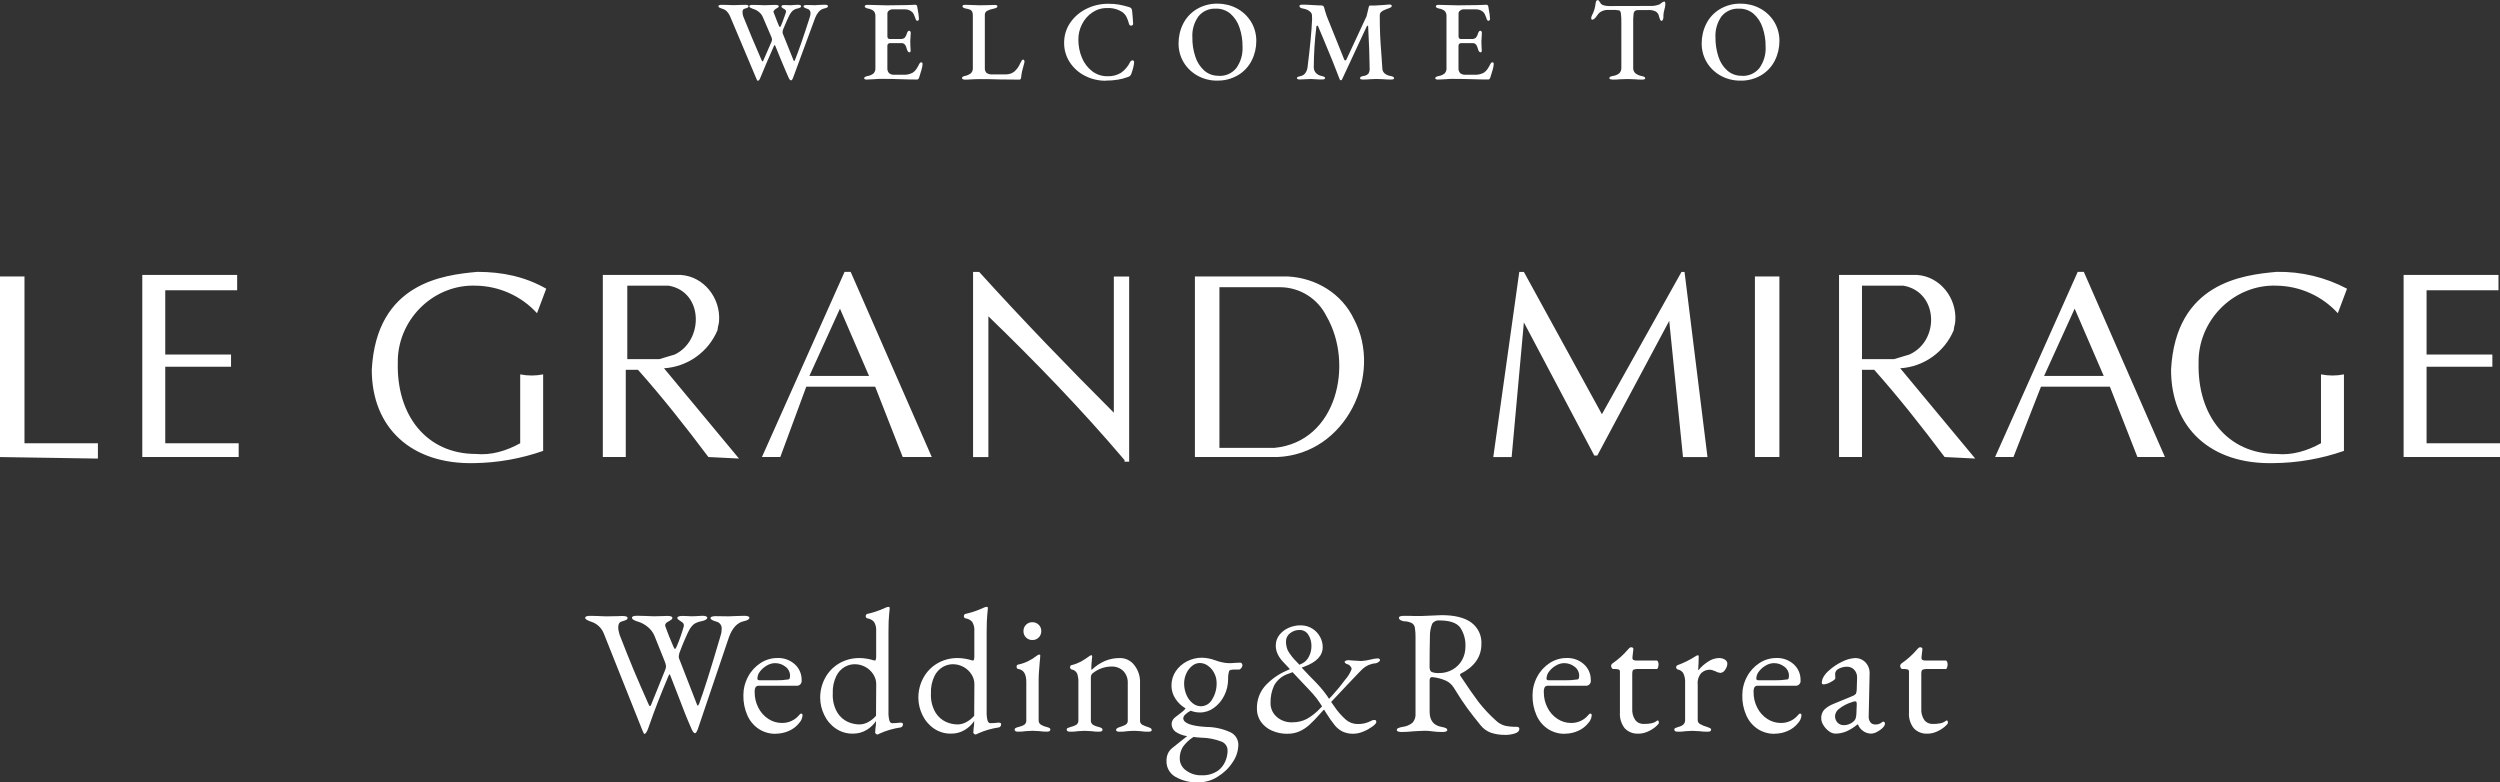
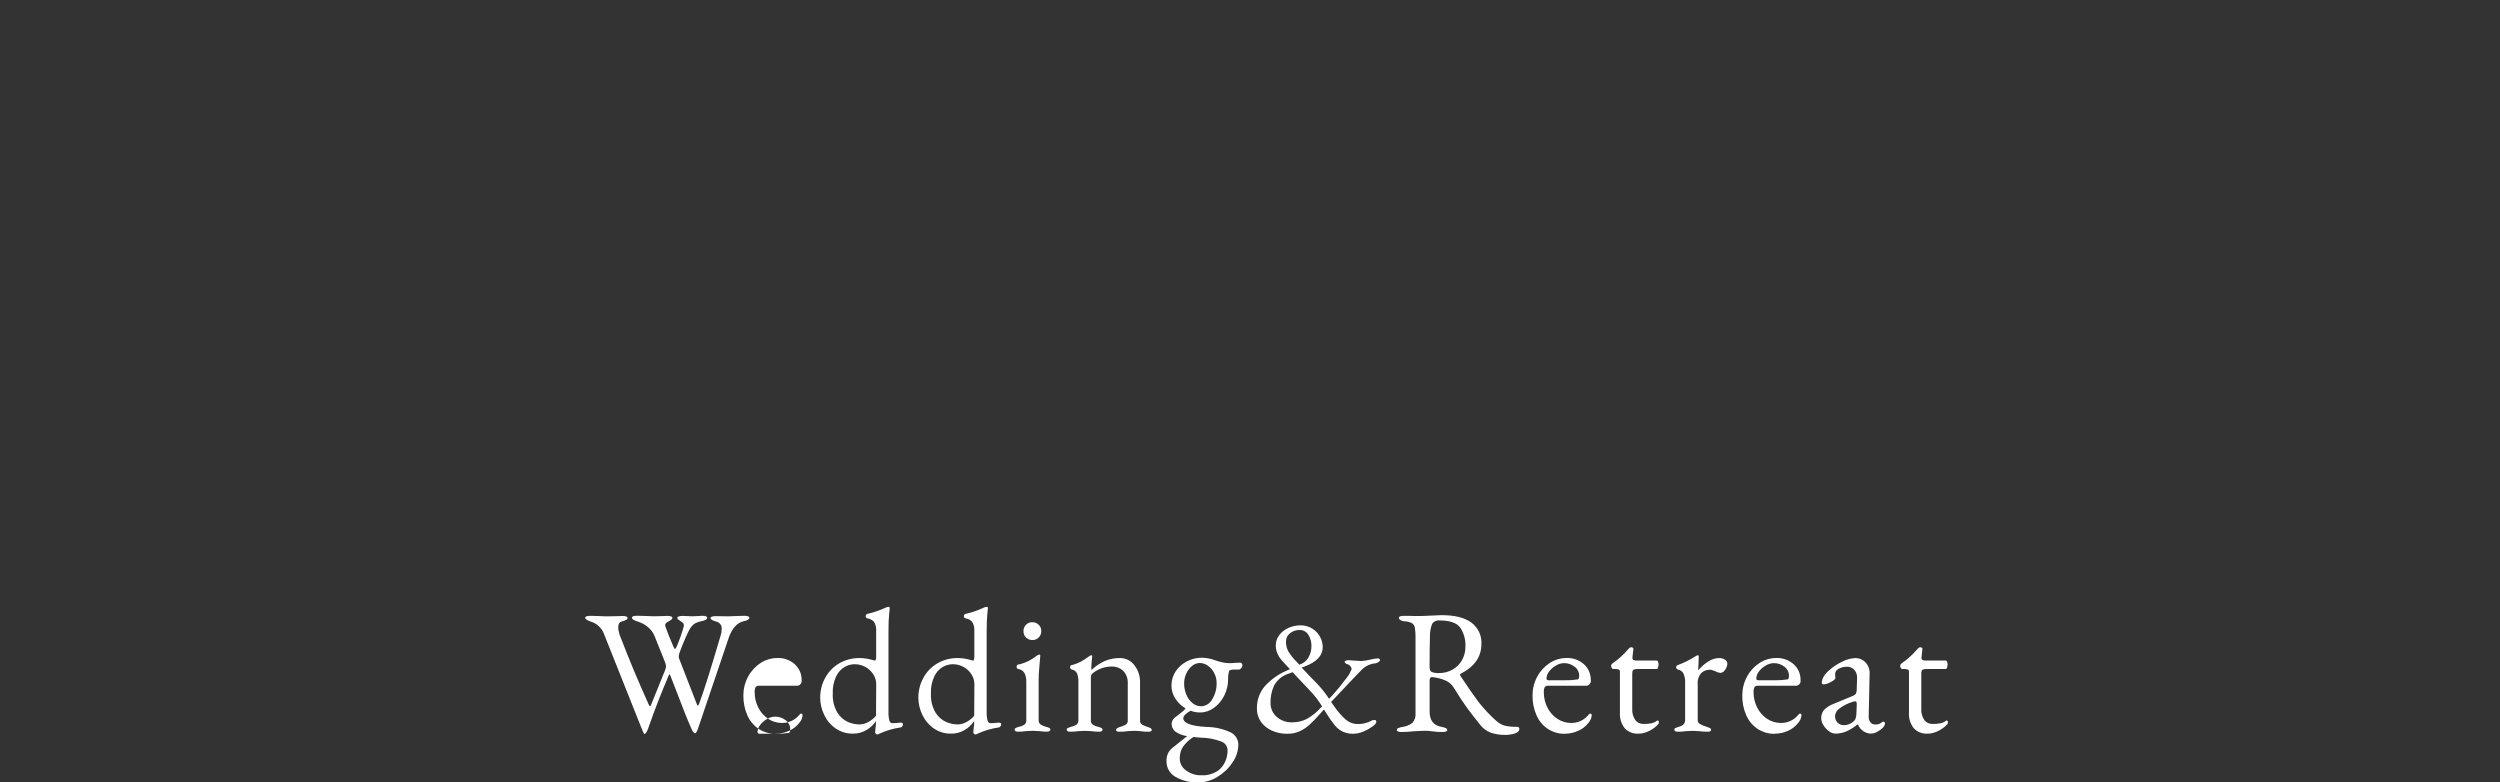
<svg xmlns="http://www.w3.org/2000/svg" id="_レイヤー_2" viewBox="0 0 951.91 297.92">
  <rect x="0" y="0" width="951.91" height="297.92" fill="#333333" stroke="none" />
  <defs>
    <style>.cls-1{fill-rule:evenodd;}.cls-1,.cls-2{fill:#fff;}</style>
  </defs>
  <g id="_レイヤー_2-2">
-     <path id="_パス_30" class="cls-2" d="M245.34,279.47c-.13,0-.45-.62-.94-1.88l-14.52-36.44c-.86-2.13-2.64-3.77-4.84-4.44-.59-.18-1.14-.44-1.68-.74-.35-.22-.54-.47-.54-.74,0-.49.66-.74,1.95-.74l2.82.07c1.34.08,2.4.13,3.16.13l4.03-.07c.59-.05,1.33-.07,2.22-.07,1.29,0,1.95.25,1.95.74,0,.32-.2.62-.5.74-.55.25-1.13.45-1.71.61-.89.22-1.34.96-1.34,2.22,0,.59.08,1.18.24,1.75.15.59.25.96.3,1.14,2.02,5.19,3.78,9.63,5.31,13.28s3.43,8.03,5.71,13.14c.18.45.35.67.54.67s.34-.2.47-.61l5.24-12.98c.22-.49.35-1.01.4-1.55-.08-.67-.27-1.33-.54-1.95l-3.83-9.55c-.55-1.38-1.46-2.57-2.62-3.5-1.09-.92-2.39-1.61-3.77-2.02-.59-.15-1.16-.39-1.68-.71-.3-.15-.5-.44-.54-.77,0-.49.66-.74,1.95-.74l2.89.07c1.43.08,2.57.13,3.43.13l3.09-.07c.54-.05,1.23-.07,2.08-.07,1.29,0,1.95.25,1.95.74,0,.24-.12.45-.3.61-.29.24-.59.44-.91.61-1.03.45-1.55.99-1.55,1.61.02.18.07.37.13.54.32.89.77,2.12,1.38,3.66s1.16,2.86,1.65,3.93c.05.08.12.25.24.5s.24.37.37.37.34-.29.61-.87c1.06-2.47,1.95-5.01,2.69-7.6.05-.15.07-.32.07-.47,0-.37-.12-.72-.37-.97-.32-.3-.67-.55-1.04-.77-.13-.1-.27-.18-.4-.27-.18-.1-.35-.24-.5-.4-.12-.13-.17-.3-.17-.47,0-.49.66-.74,1.95-.74l2.15.07c.45.05.89.08,1.34.07l1.95-.07c.67-.08,1.34-.12,2.02-.13,1.29,0,1.95.25,1.95.74,0,.59-.74,1.03-2.22,1.34-1.01.17-1.97.54-2.82,1.08-.71.61-1.29,1.33-1.75,2.15-.35.62-.91,1.8-1.65,3.5s-1.38,3.29-1.92,4.77c-.2.45-.34.92-.4,1.41-.1.37-.1.77,0,1.14l6.93,17.82c.08.18.15.27.2.27.13,0,.32-.22.54-.67,1.7-4.52,4.44-13.19,8.2-26.02.27-.77.4-1.6.4-2.42.17-1.34-.71-2.59-2.02-2.89-1.48-.4-2.22-.86-2.22-1.34s.66-.74,1.95-.74l4.84.07c.86,0,2-.05,3.43-.13l2.62-.07c1.29,0,1.95.25,1.95.74,0,.59-.74,1.03-2.22,1.34-2.37.54-4.22,2.5-5.51,5.92l-11.9,35.16c-.12.34-.27.66-.44.97-.2.39-.42.57-.64.57-.18,0-.39-.13-.61-.4-.22-.27-.4-.55-.54-.87-1.66-3.71-3.41-8.05-5.24-12.98l-3.03-7.8c-.13-.27-.22-.4-.27-.4-.08,0-.25.27-.47.81-1.53,3.63-2.81,6.79-3.87,9.48s-2.32,6.14-3.8,10.35c-.17.5-.39.99-.67,1.45-.27.42-.54.64-.81.64h0ZM295.36,279.4c-2.27.05-4.5-.59-6.42-1.82-1.9-1.26-3.41-3.04-4.34-5.14-1.08-2.42-1.6-5.04-1.55-7.7,0-2.47.61-4.89,1.78-7.06,1.11-2.12,2.74-3.9,4.74-5.21,1.92-1.26,4.17-1.93,6.45-1.92,2.44-.1,4.81.76,6.62,2.39,1.71,1.55,2.66,3.78,2.59,6.08.15.99-.52,1.92-1.51,2.08-.17.03-.34.03-.5,0h-14.19c-.49-.05-.97.13-1.31.5-.3.61-.44,1.29-.37,1.98-.02,2.03.45,4.03,1.38,5.85.86,1.73,2.15,3.19,3.77,4.27,1.55,1.04,3.36,1.58,5.21,1.58,2.54.05,4.98-1.06,6.59-3.03.27-.35.52-.54.74-.54.35,0,.54.22.54.67-.08,1.04-.5,2.05-1.21,2.82-1.03,1.33-2.37,2.39-3.9,3.06-1.6.74-3.34,1.11-5.11,1.11h0ZM295.3,259.03c1.66.03,3.33-.08,4.98-.34.35-.05.54-.54.54-1.48,0-1.31-.64-2.55-1.71-3.33-1.16-.92-2.59-1.41-4.07-1.38-1.08.03-2.13.34-3.06.91-1.01.57-1.88,1.33-2.59,2.25-.62.76-.97,1.71-1.01,2.69,0,.45.27.67.81.67h6.12ZM333.96,279.67c-.08,0-.24-.08-.44-.27s-.3-.32-.3-.4l.13-1.75c.13-.76.2-1.51.2-2.29v-.4c-.91,1.34-2.1,2.49-3.5,3.33-1.6.99-3.45,1.48-5.31,1.45-2.32.05-4.61-.64-6.52-1.95-1.88-1.29-3.4-3.08-4.37-5.14-1.01-2.07-1.55-4.32-1.55-6.62,0-2.59.62-5.14,1.85-7.43,1.23-2.3,3.04-4.22,5.28-5.55,2.42-1.43,5.19-2.15,8-2.08.87,0,1.76.08,2.62.24.76.12,1.5.29,2.22.5.29.1.57.17.87.2.13,0,.25-.13.34-.4.1-.39.15-.81.13-1.21v-9.55c.12-1.24-.17-2.49-.81-3.56-.66-.74-1.56-1.21-2.55-1.34-.4-.08-.67-.47-.61-.87-.03-.35.2-.69.54-.81,1.82-.4,3.6-.96,5.31-1.65,1.16-.52,1.82-.79,1.95-.84.29-.12.57-.18.87-.2.24-.02.45.15.47.39h0c0,.27-.08,1.13-.24,2.55s-.24,3.63-.24,6.59v30.39c-.05,1.13.07,2.27.34,3.36.22.67.59,1.01,1.08,1.01.97,0,1.93-.08,2.89-.2h.34c.59,0,.87.2.87.61,0,.3-.1.61-.3.84-.15.22-.39.35-.64.37-2.71.4-5.36,1.16-7.87,2.29-.32.22-.69.35-1.08.4v.02ZM327.17,275.84c1.19,0,2.39-.32,3.43-.91,1.13-.61,2.13-1.41,2.96-2.39l.07-12.1c0-1.26-.37-2.49-1.04-3.56-.72-1.19-1.75-2.17-2.96-2.86-1.29-.74-2.77-1.13-4.27-1.11-1.29.02-2.57.37-3.7,1.01-1.4.82-2.52,2.03-3.23,3.5-.99,2.07-1.45,4.35-1.34,6.66-.13,2.54.47,5.06,1.75,7.26.96,1.56,2.37,2.81,4.03,3.56,1.36.59,2.82.91,4.3.94h0ZM371.34,279.67c-.08,0-.24-.08-.44-.27s-.3-.32-.3-.4l.13-1.75c.13-.76.2-1.51.2-2.29v-.4c-.91,1.34-2.1,2.49-3.5,3.33-1.6.99-3.45,1.48-5.31,1.45-2.32.05-4.61-.64-6.52-1.95-1.88-1.29-3.4-3.08-4.37-5.14-1.01-2.07-1.55-4.32-1.55-6.62,0-2.59.62-5.14,1.85-7.43,1.23-2.3,3.04-4.22,5.28-5.55,2.42-1.43,5.19-2.15,8-2.08.87,0,1.76.08,2.62.24.76.12,1.5.29,2.22.5.29.1.57.17.87.2.13,0,.25-.13.34-.4.1-.39.15-.81.13-1.21v-9.55c.12-1.24-.17-2.49-.81-3.56-.66-.74-1.56-1.21-2.55-1.34-.4-.08-.67-.47-.61-.87-.03-.35.2-.69.54-.81,1.82-.4,3.6-.96,5.31-1.65,1.16-.52,1.82-.79,1.95-.84.29-.12.57-.18.87-.2.24-.02.45.15.47.39h0c0,.27-.08,1.13-.24,2.55-.15,1.43-.24,3.63-.24,6.59v30.39c-.05,1.13.07,2.27.34,3.36.22.67.59,1.01,1.08,1.01.97,0,1.93-.08,2.89-.2h.34c.59,0,.87.2.87.61,0,.3-.1.61-.3.84-.15.22-.39.35-.64.37-2.71.4-5.36,1.16-7.87,2.29-.32.22-.69.35-1.08.4v.02ZM364.55,275.84c1.19,0,2.39-.32,3.43-.91,1.13-.61,2.13-1.41,2.96-2.39l.07-12.1c0-1.26-.37-2.49-1.04-3.56-.72-1.19-1.75-2.17-2.96-2.86-1.29-.74-2.77-1.13-4.27-1.11-1.29.02-2.57.37-3.7,1.01-1.4.82-2.52,2.03-3.23,3.5-.99,2.07-1.45,4.35-1.34,6.66-.13,2.54.47,5.06,1.75,7.26.96,1.56,2.37,2.81,4.03,3.56,1.36.59,2.82.91,4.3.94h0ZM387.68,278.6c-.89,0-1.34-.25-1.34-.74-.02-.29.12-.54.37-.67.37-.18.77-.32,1.18-.4.79-.17,1.55-.47,2.22-.91.49-.4.72-1.03.67-1.65v-14.59c0-2.96-1.01-4.59-3.03-4.91-.45-.05-.67-.34-.67-.87,0-.49.2-.76.61-.81,2.59-.55,4.99-1.71,7.06-3.36.25-.25.59-.4.94-.47.27,0,.4.12.4.34,0,.49-.07,1.34-.2,2.55-.05.54-.12,1.53-.24,2.99s-.17,2.64-.17,3.53v15.6c-.05.62.22,1.23.71,1.61.67.44,1.41.76,2.19.94.4.08.81.22,1.18.4.25.13.39.39.37.67,0,.49-.45.74-1.34.74-.94,0-1.88-.05-2.82-.2-.99-.08-1.87-.13-2.62-.13s-1.56.05-2.55.13c-.96.15-1.92.22-2.89.2h0ZM393.06,243.7c-.89.02-1.76-.34-2.39-.97-.64-.62-.99-1.5-.97-2.39-.03-.92.32-1.8.97-2.45.62-.64,1.5-.99,2.39-.97.92-.03,1.8.32,2.45.97.66.66,1.01,1.53.97,2.45.02.89-.34,1.76-.97,2.39-.66.66-1.53,1.01-2.45.97ZM407.51,278.6c-.89,0-1.34-.25-1.34-.74-.03-.27.1-.52.34-.64.39-.17.79-.32,1.21-.44.76-.15,1.5-.44,2.15-.84.52-.4.81-1.06.74-1.71v-14.46c.05-1.13-.12-2.24-.47-3.29-.39-.81-1.13-1.4-2.02-1.55-.4-.08-.69-.45-.67-.87,0-.49.2-.76.61-.81,1.23-.3,2.42-.76,3.53-1.34,1.11-.62,2.17-1.33,3.19-2.08.2-.18.47-.3.74-.34.22,0,.34.15.34.47l-.13,1.41c-.05.35-.08.79-.13,1.31s-.07,1.04-.07,1.58c-.03.27,0,.55.13.81,1.46-1.43,3.18-2.57,5.04-3.4,1.83-.76,3.8-1.13,5.78-1.11,2.13,0,4.13.99,5.41,2.69,1.5,1.9,2.27,4.25,2.19,6.66v14.32c-.08.64.18,1.26.71,1.65.69.39,1.43.69,2.19.91.4.12.81.29,1.18.5.24.15.39.42.37.71,0,.4-.45.61-1.34.61-.97.02-1.93-.05-2.89-.2-.89-.08-1.73-.13-2.49-.13s-1.56.05-2.55.13c-.97.15-1.97.22-2.96.2-.89,0-1.34-.2-1.34-.61,0-.29.13-.55.37-.71.37-.22.77-.39,1.18-.5.76-.22,1.5-.52,2.19-.91.52-.39.79-1.01.71-1.65v-14.12c.08-1.68-.5-3.33-1.65-4.57-1.18-1.16-2.76-1.78-4.4-1.75-2.72-.02-5.38.94-7.46,2.69-.39.42-.57.97-.54,1.55v16.2c-.07.66.22,1.31.74,1.71.66.4,1.4.69,2.15.84.42.08.81.24,1.18.44.24.13.37.37.37.64,0,.49-.45.74-1.34.74-.97,0-1.93-.05-2.89-.2-.99-.08-1.83-.13-2.55-.13s-1.56.05-2.55.13c-.96.15-1.92.22-2.89.2h0ZM472.19,252.31c.24,0,.45.1.61.27.18.2.29.47.27.74-.05.5-.29.96-.67,1.28-.13.17-.32.29-.54.34h-1.82c-1.21,0-1.88.18-2.02.54-.3,1.01-.44,2.05-.4,3.09,0,2.19-.49,4.34-1.48,6.29-.91,1.85-2.25,3.46-3.93,4.67-1.53,1.13-3.38,1.75-5.28,1.75-1.23,0-2.44-.22-3.56-.67-.74.35-1.43.84-2.02,1.41-.44.35-.72.86-.81,1.41,0,1.88,2.91,3.01,8.74,3.36,3.18,0,6.32.69,9.21,2.02,1.85.86,3.04,2.72,3.03,4.77-.05,2.4-.82,4.76-2.22,6.72-1.46,2.24-3.43,4.1-5.71,5.48-2.12,1.34-4.56,2.08-7.06,2.12-3.16.17-6.3-.59-9.04-2.15-2.1-1.23-3.38-3.48-3.33-5.92-.03-1.01.15-2,.54-2.92.39-.82.96-1.55,1.68-2.12l2.69-2.15,2.96-2.35c-1.63-.22-3.19-.81-4.54-1.75-.92-.76-1.43-1.9-1.38-3.09.12-1.03.69-1.93,1.55-2.49,1.08-.81,1.9-1.45,2.49-1.92.49-.37.92-.81,1.28-1.31-1.58-.91-2.92-2.19-3.9-3.73-.96-1.46-1.48-3.19-1.48-4.94-.02-1.93.54-3.83,1.61-5.45,1.08-1.61,2.57-2.92,4.3-3.8,1.78-.92,3.77-1.4,5.78-1.38,1.65.05,3.29.37,4.84.94.45.18.92.34,1.41.47.79.24,1.6.4,2.42.54.69.1,1.4.13,2.08.13.49,0,1.23-.05,2.22-.13l1.48-.07h0ZM457.33,268.92c1.76-.05,3.36-1.04,4.2-2.59,1.19-1.92,1.8-4.15,1.71-6.42,0-1.26-.32-2.5-.91-3.63-.55-1.11-1.38-2.07-2.39-2.79-.89-.67-1.98-1.03-3.09-1.04-1.08,0-2.1.39-2.92,1.08-.96.77-1.71,1.76-2.22,2.89-.55,1.19-.84,2.5-.84,3.83,0,1.48.29,2.94.87,4.3.5,1.24,1.31,2.34,2.35,3.19.91.76,2.05,1.18,3.23,1.18h0ZM467.42,285.72c0-1.5-.94-2.84-2.35-3.36-2.47-.94-5.09-1.45-7.73-1.48-1.29-.08-2.27-.18-2.89-.27-1.6.97-2.98,2.27-4.07,3.8-.81,1.33-1.21,2.86-1.18,4.4,0,1.82.91,3.51,2.39,4.54,1.7,1.26,3.77,1.92,5.88,1.85,2.27.12,4.52-.52,6.39-1.82,1.14-.87,2.03-2.02,2.62-3.33.62-1.36.94-2.84.94-4.34h0ZM490.28,279.4c-2.1.03-4.17-.39-6.08-1.24-1.66-.74-3.09-1.92-4.13-3.4-.99-1.45-1.51-3.16-1.48-4.91-.08-3.11.97-6.15,2.99-8.54,2.29-2.54,5.09-4.56,8.24-5.92l1.34-.61-1.01-1.08c-.22-.27-.74-.82-1.55-1.65-.81-.84-1.5-1.78-2.02-2.82-.54-1.06-.81-2.22-.81-3.4-.02-1.46.45-2.87,1.34-4.03.92-1.18,2.12-2.12,3.5-2.72,1.41-.64,2.96-.97,4.5-.97,1.63-.05,3.26.4,4.64,1.28,1.23.77,2.24,1.87,2.92,3.16.62,1.16.96,2.45.97,3.77.05,3.28-2.3,5.78-7.06,7.53l-.94.34.87.94c.59.67,1.13,1.24,1.61,1.71s.92.91,1.28,1.31c1.29,1.29,2.39,2.44,3.26,3.43.92,1.04,1.78,2.15,2.59,3.29l.81,1.21,1.21-1.28c1.75-1.9,3.38-3.9,4.91-5.98,1.08-1.21,1.92-2.59,2.49-4.1-.05-.42-.24-.81-.54-1.11-.34-.42-.82-.69-1.34-.77-.18-.08-.35-.18-.5-.34-.2-.18-.3-.32-.3-.4,0-.27.17-.45.5-.57.32-.1.64-.17.97-.17l1.48.13c2.29.13,3.38.2,3.29.2,1.21-.07,2.4-.24,3.56-.54.94-.27,1.92-.42,2.89-.47.18.02.35.08.5.2.2.13.3.27.3.4,0,.27-.2.54-.61.81-.32.24-.69.39-1.08.47-1.82.13-3.55.86-4.91,2.08-.35.32-2.17,2.19-5.41,5.61s-5.46,5.77-6.62,7.03l1.14,1.61c1.24,1.87,2.72,3.58,4.4,5.08,1.23,1.09,2.82,1.7,4.47,1.71,1.83.07,3.63-.35,5.24-1.21.34-.22.74-.34,1.14-.34.22-.03.45.03.64.17.13.18.2.42.17.64,0,.4-.49.96-1.45,1.68-1.08.77-2.24,1.43-3.46,1.92-1.19.52-2.47.81-3.77.84-1.43.05-2.84-.24-4.13-.81-1.14-.57-2.15-1.38-2.96-2.35-1.19-1.48-2.27-3.03-3.26-4.64l-.87-1.41-.4.4-1.41,1.55c-1.21,1.4-2.5,2.71-3.87,3.97-1.08.96-2.29,1.75-3.6,2.35-1.46.66-3.04.97-4.64.94h0ZM495.66,252.71c1.19-.55,2.15-1.51,2.72-2.69.66-1.24.97-2.62.97-4.03.03-1.51-.37-3.01-1.18-4.3-.72-1.18-2.02-1.87-3.4-1.82-1.29,0-2.55.42-3.56,1.24-.97.72-1.55,1.85-1.55,3.06-.03,1.24.22,2.47.74,3.6.91,1.55,2.02,2.96,3.29,4.2l1.08,1.14.87-.4h0ZM492.03,275.03c1.97.03,3.92-.42,5.65-1.34,1.9-1.09,3.63-2.47,5.11-4.1l.61-.61-.81-1.28c-.79-1.21-1.66-2.35-2.62-3.43-1.03-1.16-2.34-2.55-3.9-4.17l-3.09-3.29-.81-.87-1.41.54c-2.39.71-4.4,2.34-5.61,4.5-.96,2.08-1.43,4.37-1.38,6.66-.03,2.02.81,3.95,2.32,5.28,1.63,1.45,3.77,2.2,5.95,2.12h0ZM573.05,279.81c-1.82.03-3.63-.24-5.35-.81-1.55-.57-2.91-1.55-3.93-2.82-2.07-2.55-3.77-4.74-5.11-6.56s-3.04-4.4-5.11-7.77c-.69-1.14-1.7-2.05-2.89-2.62-1.68-.77-3.48-1.24-5.31-1.41h-.13c-.59,0-.87.45-.87,1.34v11.83c0,3.31,1.5,5.24,4.5,5.78.57.08,1.14.24,1.68.47.32.12.52.4.54.74,0,.49-.66.74-1.95.74s-2.61-.08-3.9-.27c-.89-.13-1.78-.2-2.69-.2-.81,0-1.63.03-2.45.1s-1.43.1-1.78.1c-1.8.18-3.29.27-4.5.27-1.29,0-1.95-.25-1.95-.74,0-.34.22-.62.54-.74.54-.24,1.11-.39,1.68-.47,1.38-.15,2.69-.71,3.77-1.58.84-.97,1.26-2.25,1.14-3.53v-28.64c.03-1.34-.03-2.67-.24-4-.1-.69-.49-1.33-1.08-1.71-.86-.45-1.82-.71-2.79-.74-.59,0-1.14-.17-1.65-.47-.32-.18-.54-.5-.57-.87,0-.49.66-.74,1.95-.74,1.93,0,3.18.02,3.77.07h2.82c.67,0,1.68-.05,3.03-.13,2.42-.13,3.98-.2,4.71-.2,4.92,0,8.69.92,11.26,2.79,2.61,1.92,4.07,5.01,3.87,8.24,0,4.84-2.64,8.61-7.93,11.3-.13.05-.22.18-.2.34.02.2.08.39.2.54,2.82,4.25,5.09,7.53,6.82,9.82,2.05,2.62,4.34,5.06,6.82,7.26.94.86,2.07,1.48,3.29,1.82,1.46.3,2.94.44,4.44.4.67,0,1.01.25,1.01.74,0,.86-.59,1.46-1.78,1.82s-2.42.54-3.66.54h0ZM547.9,256.28c1.85.03,3.68-.44,5.28-1.38,1.5-.87,2.74-2.13,3.56-3.66.82-1.5,1.24-3.19,1.24-4.91.15-2.62-.55-5.24-2.02-7.43-1.34-1.76-3.97-2.66-7.87-2.66-1.11-.13-2.19.37-2.79,1.31-.61,1.58-.89,3.26-.84,4.94-.08,3.04-.13,6.86-.13,11.43,0,1.03.27,1.68.81,1.95.87.32,1.82.47,2.76.4h0ZM595.84,279.4c-2.27.05-4.5-.59-6.42-1.82-1.9-1.26-3.41-3.04-4.34-5.14-1.08-2.42-1.6-5.04-1.55-7.7,0-2.47.61-4.89,1.78-7.06,1.11-2.12,2.74-3.9,4.74-5.21,1.92-1.26,4.17-1.93,6.45-1.92,2.44-.1,4.81.76,6.62,2.39,1.71,1.55,2.66,3.78,2.59,6.08.15.99-.52,1.92-1.51,2.08-.17.03-.34.03-.5,0h-14.19c-.49-.05-.97.13-1.31.5-.3.61-.44,1.29-.37,1.98-.02,2.03.45,4.03,1.38,5.85.86,1.73,2.15,3.19,3.77,4.27,1.55,1.04,3.36,1.58,5.21,1.58,2.54.05,4.98-1.06,6.59-3.03.27-.35.52-.54.74-.54.35,0,.54.22.54.67-.08,1.04-.5,2.05-1.21,2.82-1.03,1.33-2.37,2.39-3.9,3.06-1.6.74-3.34,1.11-5.11,1.11h0ZM595.77,259.03c1.66.03,3.33-.08,4.98-.34.35-.05.54-.54.54-1.48,0-1.31-.64-2.55-1.71-3.33-1.16-.92-2.59-1.41-4.07-1.38-1.08.03-2.13.34-3.06.91-1.01.57-1.88,1.33-2.59,2.25-.62.76-.97,1.71-1.01,2.69,0,.45.27.67.81.67h6.12,0ZM623.81,279.34c-1.95.12-3.85-.64-5.18-2.05-1.31-1.7-1.97-3.82-1.82-5.95v-15.6c.03-.34-.13-.66-.44-.81-.55-.17-1.14-.24-1.71-.2h-.4c-.25-.02-.47-.17-.57-.4-.17-.29-.24-.61-.24-.94.02-.13.08-.27.17-.37.08-.13.18-.25.3-.37,2.22-1.53,4.24-3.33,5.98-5.38.17-.2.34-.4.54-.57.17-.15.39-.24.61-.24.62,0,.92.25.87.74l-.34,3.03v.27c-.03.32.12.64.4.81.39.15.79.22,1.21.2h7.66c.18,0,.34.15.47.44.13.34.22.69.2,1.04,0,.4-.07.81-.2,1.18-.13.39-.29.57-.47.57h-6.66c-.76-.07-1.53.02-2.25.27-.29.18-.44.72-.44,1.61v13.25c-.1,1.51.3,3.01,1.14,4.27.77,1.03,2.02,1.58,3.29,1.51,1.01.02,2-.07,2.99-.27.72-.17,1.4-.49,1.98-.94l.27-.13c.32,0,.47.32.47.94,0,.27-.4.76-1.21,1.45-.91.76-1.92,1.38-2.99,1.85-1.14.52-2.4.81-3.66.81h0ZM638.87,278.6c-.89,0-1.34-.25-1.34-.74-.03-.27.1-.52.34-.64.39-.17.79-.32,1.21-.44,1.7-.4,2.55-1.26,2.55-2.55v-14.46c.05-1.13-.17-2.24-.61-3.26-.42-.84-1.23-1.43-2.15-1.58-.18-.05-.35-.17-.47-.34-.12-.15-.2-.34-.2-.54,0-.18.07-.37.2-.5.1-.13.25-.24.4-.3,2.34-.84,4.57-1.95,6.66-3.29.3-.24.64-.39,1.01-.47.22,0,.34.15.34.47,0,1.21-.07,2.89-.2,5.04,0,.07.03.12.1.13h.03c1.06-1.29,2.34-2.4,3.77-3.29,1.18-.79,2.55-1.23,3.97-1.28.82-.03,1.63.18,2.32.61.55.32.91.91.91,1.55-.03.82-.34,1.63-.84,2.29-.35.67-1.03,1.13-1.78,1.21-.66-.07-1.31-.27-1.88-.61-.13-.05-.44-.15-.91-.34-.4-.17-.82-.25-1.24-.27-1.23-.03-2.4.44-3.29,1.28-1.03,1.21-1.51,2.79-1.34,4.37v13.58c0,.61.34,1.16.87,1.45.84.49,1.75.86,2.69,1.11.4.12.79.29,1.18.47.24.12.37.35.37.61,0,.49-.45.74-1.34.74-1.06,0-2.12-.05-3.16-.2-1.08-.08-1.97-.13-2.69-.13s-1.56.05-2.55.13c-.96.15-1.92.22-2.89.2h0ZM675.71,279.4c-2.27.05-4.5-.59-6.42-1.82-1.9-1.26-3.41-3.04-4.34-5.14-1.08-2.42-1.6-5.04-1.55-7.7,0-2.47.61-4.89,1.78-7.06,1.11-2.12,2.74-3.9,4.74-5.21,1.92-1.26,4.17-1.93,6.45-1.92,2.44-.1,4.81.76,6.62,2.39,1.71,1.55,2.66,3.78,2.59,6.08.15.99-.52,1.92-1.51,2.08-.17.03-.34.03-.5,0h-14.19c-.49-.05-.97.13-1.31.5-.3.61-.44,1.29-.37,1.98-.02,2.03.45,4.03,1.38,5.85.86,1.73,2.15,3.19,3.77,4.27,1.55,1.04,3.36,1.58,5.21,1.58,2.54.05,4.98-1.06,6.59-3.03.27-.35.52-.54.74-.54.35,0,.54.22.54.67-.08,1.04-.5,2.05-1.21,2.82-1.03,1.33-2.37,2.39-3.9,3.06-1.6.74-3.34,1.11-5.11,1.11h0ZM675.65,259.03c1.66.03,3.33-.08,4.98-.34.35-.05.54-.54.54-1.48,0-1.31-.64-2.55-1.71-3.33-1.16-.92-2.59-1.41-4.07-1.38-1.08.03-2.13.34-3.06.91-1.01.57-1.88,1.33-2.59,2.25-.62.76-.97,1.71-1.01,2.69,0,.45.27.67.81.67h6.12,0ZM698.84,279.34c-.87-.05-1.73-.35-2.42-.91-.86-.61-1.58-1.4-2.12-2.29-.52-.77-.81-1.66-.84-2.59-.07-1.19.34-2.39,1.11-3.29,1.04-1.01,2.3-1.78,3.66-2.29l6.86-2.82c.59-.18,1.11-.5,1.55-.94.24-.55.35-1.14.34-1.75l.13-4.3c.08-1.11-.29-2.22-1.01-3.06-.74-.84-1.83-1.29-2.96-1.24-.69,0-1.36.12-2.02.34-.61.18-1.18.49-1.68.87-.52.5-.77,1.23-.67,1.95l.07,1.21c0,.35-.57.84-1.71,1.45-.82.5-1.76.82-2.72.91-.2,0-.39-.05-.54-.17-.13-.1-.2-.27-.2-.44.03-.82.27-1.61.71-2.32.52-.89,1.19-1.66,1.98-2.32,1.53-1.4,3.26-2.55,5.14-3.43,1.51-.79,3.18-1.24,4.87-1.34,1.51-.03,2.98.59,4,1.71,1.06,1.16,1.61,2.71,1.51,4.27l-.34,16.14c-.08.81.13,1.63.61,2.29.42.57,1.11.89,1.82.87.89.07,1.78-.18,2.49-.74.13-.17.32-.29.54-.34.2,0,.39.07.54.2.13.15.22.34.2.54-.02.25-.08.49-.2.71-.13.29-.32.55-.54.77-.67.69-1.46,1.26-2.32,1.71-.71.39-1.51.61-2.32.64-2.19-.08-4.12-1.46-4.91-3.5h-.2c-1.28,1.09-2.71,1.98-4.24,2.66-1.33.55-2.74.84-4.17.84h0ZM702,276.11c1.5.03,2.92-.55,3.97-1.61.29-.29.49-.62.61-1.01.17-.57.25-1.16.27-1.75l.13-3.29v-.4c.02-.27-.03-.54-.13-.77-.1-.17-.29-.25-.47-.24-.47.05-.91.15-1.34.34-1.76.54-3.4,1.41-4.84,2.55-.84.62-1.38,1.58-1.48,2.62-.05.97.3,1.92.97,2.62.62.61,1.45.96,2.32.94h0ZM733.87,279.34c-1.95.12-3.85-.64-5.18-2.05-1.31-1.7-1.97-3.82-1.82-5.95v-15.6c.03-.34-.13-.66-.44-.81-.55-.17-1.14-.24-1.71-.2h-.4c-.25-.02-.47-.17-.57-.4-.17-.29-.24-.61-.24-.94.02-.13.08-.27.17-.37.08-.13.18-.25.3-.37,2.22-1.53,4.24-3.33,5.98-5.38.17-.2.34-.4.54-.57.17-.15.39-.24.61-.24.62,0,.92.25.87.74l-.34,3.03v.27c-.03.32.12.64.4.81.39.15.79.22,1.21.2h7.66c.18,0,.34.15.47.44.13.34.22.69.2,1.04,0,.4-.07.81-.2,1.18-.13.39-.29.57-.47.57h-6.66c-.76-.07-1.53.02-2.25.27-.29.18-.44.72-.44,1.61v13.25c-.1,1.51.3,3.01,1.14,4.27.77,1.03,2.02,1.58,3.29,1.51,1.01.02,2-.07,2.99-.27.72-.17,1.4-.49,1.98-.94l.27-.13c.32,0,.47.32.47.94,0,.27-.4.76-1.21,1.45-.91.76-1.92,1.38-2.99,1.85-1.14.52-2.4.81-3.66.81h0Z" />
-     <path id="img" class="cls-1" d="M0,174.02v-68.74h9.32v63.5h27.96v5.83l-37.28-.58h0ZM54.18,174.02v-69.33h36.12v5.83h-27.38v24.47h25.05v4.66h-25.05v29.13h27.96v5.24h-36.7ZM204.48,119.26c-5.99-6.56-14.42-10.35-23.3-10.49-15.73-.58-29.13,12.23-29.71,27.96v1.17c-.58,20.39,11.07,34.95,29.71,34.95,5.83.58,11.65-1.17,16.89-4.08v-26.22c2.88.58,5.86.58,8.74,0v29.13c-8.43,2.96-17.28,4.53-26.22,4.66-23.88.58-39.03-13.4-39.03-35.54,1.75-33.21,27.38-36.12,40.2-37.28,9.32,0,18.06,1.75,26.22,6.41l-3.5,9.32h0ZM269.73,174.02c-8.74-11.65-17.48-22.72-26.8-33.21h-4.66v33.21h-8.74v-69.33h29.71c8.74.58,15.15,8.74,14.56,17.48,0,1.17-.58,2.33-.58,3.5-3.47,8.34-11.37,13.99-20.39,14.56l28.55,34.37-11.65-.58h0ZM254.58,108.78h-15.73v27.96h12.23l5.83-1.75c11.07-5.24,11.07-23.89-2.33-26.22M343.72,174.02l-10.49-26.8h-26.22l-9.9,26.8h-6.99l31.46-70.49h2.33l30.88,70.49h-11.07ZM319.83,117.52l-11.65,25.63h22.72l-11.07-25.63ZM428.19,175.19c-16.31-19.22-33.79-37.28-51.85-54.76v53.6h-5.83v-70.49h2.33c16.89,18.64,33.79,36.12,51.27,53.6v-51.85h5.83v70.49h-1.75v-.58h0ZM486.44,174.02h-31.46v-68.74h35.54c10.49.58,20.39,6.41,25.05,16.31,11.07,20.97-2.91,51.27-29.13,52.43M487.61,109.36h-23.3v61.17h20.97c23.89-2.33,30.29-32.04,19.81-50.1-3.28-6.68-10.03-10.96-17.48-11.07M640.82,174.02l-5.24-51.85-27.38,51.27h-1.16l-26.8-50.68-4.66,51.27h-6.99l9.9-70.49h1.75l29.71,54.18,30.3-54.18h1.16l8.74,70.49h-9.33ZM668.21,105.28h9.32v68.74h-9.32v-68.74ZM740.44,174.02c-8.74-11.65-17.48-22.72-26.8-33.21h-4.66v33.21h-8.74v-69.33h29.71c8.74.58,15.15,8.74,14.56,17.48,0,1.17-.58,2.33-.58,3.5-3.47,8.34-11.37,13.99-20.39,14.56l28.55,34.37-11.65-.58h0ZM724.71,108.78h-15.73v27.96h12.23l5.83-1.75c11.65-5.24,11.07-23.89-2.33-26.22M813.85,174.02l-10.49-26.8h-26.22l-10.49,26.8h-6.99l31.46-70.49h2.33l30.88,70.49h-10.48ZM789.96,117.52l-11.65,25.63h22.72l-11.07-25.63h0ZM890.16,119.26c-5.99-6.56-14.42-10.35-23.3-10.49-15.73-.58-29.13,12.23-29.71,27.96v1.17c-.58,20.39,11.07,34.95,29.71,34.95,5.83.58,11.65-1.17,16.89-4.08v-26.22c2.88.58,5.86.58,8.74,0v29.13c-8.62,3.01-17.67,4.58-26.8,4.66-23.89.58-39.03-13.4-39.03-35.54,1.75-33.21,27.38-36.12,40.2-37.28,9.33-.17,18.55,2.04,26.8,6.41l-3.5,9.32h0ZM915.21,174.02v-69.33h36.12v5.83h-27.38v24.47h25.05v4.66h-25.05v29.13h27.96v5.24h-36.7Z" />
+     <path id="_パス_30" class="cls-2" d="M245.34,279.47c-.13,0-.45-.62-.94-1.88l-14.52-36.44c-.86-2.13-2.64-3.77-4.84-4.44-.59-.18-1.14-.44-1.68-.74-.35-.22-.54-.47-.54-.74,0-.49.66-.74,1.95-.74l2.82.07c1.34.08,2.4.13,3.16.13l4.03-.07c.59-.05,1.33-.07,2.22-.07,1.29,0,1.95.25,1.95.74,0,.32-.2.62-.5.74-.55.25-1.13.45-1.71.61-.89.22-1.34.96-1.34,2.22,0,.59.08,1.18.24,1.75.15.59.25.96.3,1.14,2.02,5.19,3.78,9.63,5.31,13.28s3.43,8.03,5.71,13.14c.18.45.35.67.54.67s.34-.2.47-.61l5.24-12.98c.22-.49.35-1.01.4-1.55-.08-.67-.27-1.33-.54-1.95l-3.83-9.55c-.55-1.38-1.46-2.57-2.62-3.5-1.09-.92-2.39-1.61-3.77-2.02-.59-.15-1.16-.39-1.68-.71-.3-.15-.5-.44-.54-.77,0-.49.66-.74,1.95-.74l2.89.07c1.43.08,2.57.13,3.43.13l3.09-.07c.54-.05,1.23-.07,2.08-.07,1.29,0,1.95.25,1.95.74,0,.24-.12.45-.3.61-.29.24-.59.44-.91.61-1.03.45-1.55.99-1.55,1.61.02.18.07.37.13.54.32.89.77,2.12,1.38,3.66s1.16,2.86,1.65,3.93c.05.08.12.25.24.5s.24.37.37.37.34-.29.61-.87c1.06-2.47,1.95-5.01,2.69-7.6.05-.15.07-.32.07-.47,0-.37-.12-.72-.37-.97-.32-.3-.67-.55-1.04-.77-.13-.1-.27-.18-.4-.27-.18-.1-.35-.24-.5-.4-.12-.13-.17-.3-.17-.47,0-.49.66-.74,1.95-.74l2.15.07c.45.05.89.08,1.34.07l1.95-.07c.67-.08,1.34-.12,2.02-.13,1.29,0,1.95.25,1.95.74,0,.59-.74,1.03-2.22,1.34-1.01.17-1.97.54-2.82,1.08-.71.61-1.29,1.33-1.75,2.15-.35.62-.91,1.8-1.65,3.5s-1.38,3.29-1.92,4.77c-.2.45-.34.92-.4,1.41-.1.37-.1.77,0,1.14l6.93,17.82c.08.18.15.27.2.27.13,0,.32-.22.54-.67,1.7-4.52,4.44-13.19,8.2-26.02.27-.77.4-1.6.4-2.42.17-1.34-.71-2.59-2.02-2.89-1.48-.4-2.22-.86-2.22-1.34s.66-.74,1.95-.74l4.84.07c.86,0,2-.05,3.43-.13l2.62-.07c1.29,0,1.95.25,1.95.74,0,.59-.74,1.03-2.22,1.34-2.37.54-4.22,2.5-5.51,5.92l-11.9,35.16c-.12.34-.27.66-.44.97-.2.39-.42.57-.64.57-.18,0-.39-.13-.61-.4-.22-.27-.4-.55-.54-.87-1.66-3.71-3.41-8.05-5.24-12.98l-3.03-7.8c-.13-.27-.22-.4-.27-.4-.08,0-.25.27-.47.81-1.53,3.63-2.81,6.79-3.87,9.48s-2.32,6.14-3.8,10.35c-.17.5-.39.99-.67,1.45-.27.42-.54.64-.81.64h0ZM295.36,279.4c-2.27.05-4.5-.59-6.42-1.82-1.9-1.26-3.41-3.04-4.34-5.14-1.08-2.42-1.6-5.04-1.55-7.7,0-2.47.61-4.89,1.78-7.06,1.11-2.12,2.74-3.9,4.74-5.21,1.92-1.26,4.17-1.93,6.45-1.92,2.44-.1,4.81.76,6.62,2.39,1.71,1.55,2.66,3.78,2.59,6.08.15.99-.52,1.92-1.51,2.08-.17.03-.34.03-.5,0h-14.19c-.49-.05-.97.13-1.31.5-.3.61-.44,1.29-.37,1.98-.02,2.03.45,4.03,1.38,5.85.86,1.73,2.15,3.19,3.77,4.27,1.55,1.04,3.36,1.58,5.21,1.58,2.54.05,4.98-1.06,6.59-3.03.27-.35.52-.54.74-.54.35,0,.54.22.54.67-.08,1.04-.5,2.05-1.21,2.82-1.03,1.33-2.37,2.39-3.9,3.06-1.6.74-3.34,1.11-5.11,1.11h0Zc1.66.03,3.33-.08,4.98-.34.35-.05.54-.54.54-1.48,0-1.31-.64-2.55-1.71-3.33-1.16-.92-2.59-1.41-4.07-1.38-1.08.03-2.13.34-3.06.91-1.01.57-1.88,1.33-2.59,2.25-.62.76-.97,1.71-1.01,2.69,0,.45.27.67.81.67h6.12ZM333.96,279.67c-.08,0-.24-.08-.44-.27s-.3-.32-.3-.4l.13-1.75c.13-.76.2-1.51.2-2.29v-.4c-.91,1.34-2.1,2.49-3.5,3.33-1.6.99-3.45,1.48-5.31,1.45-2.32.05-4.61-.64-6.52-1.95-1.88-1.29-3.4-3.08-4.37-5.14-1.01-2.07-1.55-4.32-1.55-6.62,0-2.59.62-5.14,1.85-7.43,1.23-2.3,3.04-4.22,5.28-5.55,2.42-1.43,5.19-2.15,8-2.08.87,0,1.76.08,2.62.24.76.12,1.5.29,2.22.5.29.1.57.17.87.2.13,0,.25-.13.34-.4.1-.39.15-.81.13-1.21v-9.55c.12-1.24-.17-2.49-.81-3.56-.66-.74-1.56-1.21-2.55-1.34-.4-.08-.67-.47-.61-.87-.03-.35.2-.69.54-.81,1.82-.4,3.6-.96,5.31-1.65,1.16-.52,1.82-.79,1.95-.84.29-.12.57-.18.87-.2.24-.02.45.15.47.39h0c0,.27-.08,1.13-.24,2.55s-.24,3.63-.24,6.59v30.39c-.05,1.13.07,2.27.34,3.36.22.67.59,1.01,1.08,1.01.97,0,1.93-.08,2.89-.2h.34c.59,0,.87.2.87.61,0,.3-.1.61-.3.84-.15.22-.39.35-.64.37-2.71.4-5.36,1.16-7.87,2.29-.32.22-.69.35-1.08.4v.02ZM327.17,275.84c1.19,0,2.39-.32,3.43-.91,1.13-.61,2.13-1.41,2.96-2.39l.07-12.1c0-1.26-.37-2.49-1.04-3.56-.72-1.19-1.75-2.17-2.96-2.86-1.29-.74-2.77-1.13-4.27-1.11-1.29.02-2.57.37-3.7,1.01-1.4.82-2.52,2.03-3.23,3.5-.99,2.07-1.45,4.35-1.34,6.66-.13,2.54.47,5.06,1.75,7.26.96,1.56,2.37,2.81,4.03,3.56,1.36.59,2.82.91,4.3.94h0ZM371.34,279.67c-.08,0-.24-.08-.44-.27s-.3-.32-.3-.4l.13-1.75c.13-.76.2-1.51.2-2.29v-.4c-.91,1.34-2.1,2.49-3.5,3.33-1.6.99-3.45,1.48-5.31,1.45-2.32.05-4.61-.64-6.52-1.95-1.88-1.29-3.4-3.08-4.37-5.14-1.01-2.07-1.55-4.32-1.55-6.62,0-2.59.62-5.14,1.85-7.43,1.23-2.3,3.04-4.22,5.28-5.55,2.42-1.43,5.19-2.15,8-2.08.87,0,1.76.08,2.62.24.76.12,1.5.29,2.22.5.29.1.57.17.87.2.13,0,.25-.13.34-.4.1-.39.15-.81.13-1.21v-9.55c.12-1.24-.17-2.49-.81-3.56-.66-.74-1.56-1.21-2.55-1.34-.4-.08-.67-.47-.61-.87-.03-.35.2-.69.54-.81,1.82-.4,3.6-.96,5.31-1.65,1.16-.52,1.82-.79,1.95-.84.29-.12.57-.18.87-.2.24-.02.45.15.47.39h0c0,.27-.08,1.13-.24,2.55-.15,1.43-.24,3.63-.24,6.59v30.39c-.05,1.13.07,2.27.34,3.36.22.67.59,1.01,1.08,1.01.97,0,1.93-.08,2.89-.2h.34c.59,0,.87.2.87.61,0,.3-.1.61-.3.84-.15.22-.39.35-.64.37-2.71.4-5.36,1.16-7.87,2.29-.32.22-.69.35-1.08.4v.02ZM364.55,275.84c1.19,0,2.39-.32,3.43-.91,1.13-.61,2.13-1.41,2.96-2.39l.07-12.1c0-1.26-.37-2.49-1.04-3.56-.72-1.19-1.75-2.17-2.96-2.86-1.29-.74-2.77-1.13-4.27-1.11-1.29.02-2.57.37-3.7,1.01-1.4.82-2.52,2.03-3.23,3.5-.99,2.07-1.45,4.35-1.34,6.66-.13,2.54.47,5.06,1.75,7.26.96,1.56,2.37,2.81,4.03,3.56,1.36.59,2.82.91,4.3.94h0ZM387.68,278.6c-.89,0-1.34-.25-1.34-.74-.02-.29.12-.54.37-.67.37-.18.77-.32,1.18-.4.79-.17,1.55-.47,2.22-.91.49-.4.72-1.03.67-1.65v-14.59c0-2.96-1.01-4.59-3.03-4.91-.45-.05-.67-.34-.67-.87,0-.49.2-.76.61-.81,2.59-.55,4.99-1.71,7.06-3.36.25-.25.59-.4.94-.47.27,0,.4.12.4.34,0,.49-.07,1.34-.2,2.55-.05.54-.12,1.53-.24,2.99s-.17,2.64-.17,3.53v15.6c-.05.62.22,1.23.71,1.61.67.44,1.41.76,2.19.94.4.08.81.22,1.18.4.25.13.39.39.37.67,0,.49-.45.74-1.34.74-.94,0-1.88-.05-2.82-.2-.99-.08-1.87-.13-2.62-.13s-1.56.05-2.55.13c-.96.15-1.92.22-2.89.2h0ZM393.06,243.7c-.89.02-1.76-.34-2.39-.97-.64-.62-.99-1.5-.97-2.39-.03-.92.32-1.8.97-2.45.62-.64,1.5-.99,2.39-.97.92-.03,1.8.32,2.45.97.66.66,1.01,1.53.97,2.45.02.89-.34,1.76-.97,2.39-.66.66-1.53,1.01-2.45.97ZM407.51,278.6c-.89,0-1.34-.25-1.34-.74-.03-.27.1-.52.34-.64.39-.17.79-.32,1.21-.44.76-.15,1.5-.44,2.15-.84.52-.4.81-1.06.74-1.71v-14.46c.05-1.13-.12-2.24-.47-3.29-.39-.81-1.13-1.4-2.02-1.55-.4-.08-.69-.45-.67-.87,0-.49.2-.76.61-.81,1.23-.3,2.42-.76,3.53-1.34,1.11-.62,2.17-1.33,3.19-2.08.2-.18.47-.3.74-.34.22,0,.34.15.34.47l-.13,1.41c-.05.35-.08.79-.13,1.31s-.07,1.04-.07,1.58c-.03.27,0,.55.13.81,1.46-1.43,3.18-2.57,5.04-3.4,1.83-.76,3.8-1.13,5.78-1.11,2.13,0,4.13.99,5.41,2.69,1.5,1.9,2.27,4.25,2.19,6.66v14.32c-.08.64.18,1.26.71,1.65.69.39,1.43.69,2.19.91.4.12.81.29,1.18.5.24.15.39.42.37.71,0,.4-.45.61-1.34.61-.97.02-1.93-.05-2.89-.2-.89-.08-1.73-.13-2.49-.13s-1.56.05-2.55.13c-.97.15-1.97.22-2.96.2-.89,0-1.34-.2-1.34-.61,0-.29.13-.55.37-.71.37-.22.77-.39,1.18-.5.76-.22,1.5-.52,2.19-.91.52-.39.79-1.01.71-1.65v-14.12c.08-1.68-.5-3.33-1.65-4.57-1.18-1.16-2.76-1.78-4.4-1.75-2.72-.02-5.38.94-7.46,2.69-.39.42-.57.97-.54,1.55v16.2c-.07.66.22,1.31.74,1.71.66.4,1.4.69,2.15.84.42.08.81.24,1.18.44.24.13.37.37.37.64,0,.49-.45.74-1.34.74-.97,0-1.93-.05-2.89-.2-.99-.08-1.83-.13-2.55-.13s-1.56.05-2.55.13c-.96.15-1.92.22-2.89.2h0ZM472.19,252.31c.24,0,.45.1.61.27.18.2.29.47.27.74-.05.5-.29.96-.67,1.28-.13.17-.32.29-.54.34h-1.82c-1.21,0-1.88.18-2.02.54-.3,1.01-.44,2.05-.4,3.09,0,2.19-.49,4.34-1.48,6.29-.91,1.85-2.25,3.46-3.93,4.67-1.53,1.13-3.38,1.75-5.28,1.75-1.23,0-2.44-.22-3.56-.67-.74.35-1.43.84-2.02,1.41-.44.35-.72.86-.81,1.41,0,1.88,2.91,3.01,8.74,3.36,3.18,0,6.32.69,9.21,2.02,1.85.86,3.04,2.72,3.03,4.77-.05,2.4-.82,4.76-2.22,6.72-1.46,2.24-3.43,4.1-5.71,5.48-2.12,1.34-4.56,2.08-7.06,2.12-3.16.17-6.3-.59-9.04-2.15-2.1-1.23-3.38-3.48-3.33-5.92-.03-1.01.15-2,.54-2.92.39-.82.96-1.55,1.68-2.12l2.69-2.15,2.96-2.35c-1.63-.22-3.19-.81-4.54-1.75-.92-.76-1.43-1.9-1.38-3.09.12-1.03.69-1.93,1.55-2.49,1.08-.81,1.9-1.45,2.49-1.92.49-.37.92-.81,1.28-1.31-1.58-.91-2.92-2.19-3.9-3.73-.96-1.46-1.48-3.19-1.48-4.94-.02-1.93.54-3.83,1.61-5.45,1.08-1.61,2.57-2.92,4.3-3.8,1.78-.92,3.77-1.4,5.78-1.38,1.65.05,3.29.37,4.84.94.45.18.92.34,1.41.47.79.24,1.6.4,2.42.54.69.1,1.4.13,2.08.13.49,0,1.23-.05,2.22-.13l1.48-.07h0ZM457.33,268.92c1.76-.05,3.36-1.04,4.2-2.59,1.19-1.92,1.8-4.15,1.71-6.42,0-1.26-.32-2.5-.91-3.63-.55-1.11-1.38-2.07-2.39-2.79-.89-.67-1.98-1.03-3.09-1.04-1.08,0-2.1.39-2.92,1.08-.96.77-1.71,1.76-2.22,2.89-.55,1.19-.84,2.5-.84,3.83,0,1.48.29,2.94.87,4.3.5,1.24,1.31,2.34,2.35,3.19.91.76,2.05,1.18,3.23,1.18h0ZM467.42,285.72c0-1.5-.94-2.84-2.35-3.36-2.47-.94-5.09-1.45-7.73-1.48-1.29-.08-2.27-.18-2.89-.27-1.6.97-2.98,2.27-4.07,3.8-.81,1.33-1.21,2.86-1.18,4.4,0,1.82.91,3.51,2.39,4.54,1.7,1.26,3.77,1.92,5.88,1.85,2.27.12,4.52-.52,6.39-1.82,1.14-.87,2.03-2.02,2.62-3.33.62-1.36.94-2.84.94-4.34h0ZM490.28,279.4c-2.1.03-4.17-.39-6.08-1.24-1.66-.74-3.09-1.92-4.13-3.4-.99-1.45-1.51-3.16-1.48-4.91-.08-3.11.97-6.15,2.99-8.54,2.29-2.54,5.09-4.56,8.24-5.92l1.34-.61-1.01-1.08c-.22-.27-.74-.82-1.55-1.65-.81-.84-1.5-1.78-2.02-2.82-.54-1.06-.81-2.22-.81-3.4-.02-1.46.45-2.87,1.34-4.03.92-1.18,2.12-2.12,3.5-2.72,1.41-.64,2.96-.97,4.5-.97,1.63-.05,3.26.4,4.64,1.28,1.23.77,2.24,1.87,2.92,3.16.62,1.16.96,2.45.97,3.77.05,3.28-2.3,5.78-7.06,7.53l-.94.34.87.94c.59.67,1.13,1.24,1.61,1.71s.92.91,1.28,1.31c1.29,1.29,2.39,2.44,3.26,3.43.92,1.04,1.78,2.15,2.59,3.29l.81,1.21,1.21-1.28c1.75-1.9,3.38-3.9,4.91-5.98,1.08-1.21,1.92-2.59,2.49-4.1-.05-.42-.24-.81-.54-1.11-.34-.42-.82-.69-1.34-.77-.18-.08-.35-.18-.5-.34-.2-.18-.3-.32-.3-.4,0-.27.17-.45.5-.57.32-.1.64-.17.97-.17l1.48.13c2.29.13,3.38.2,3.29.2,1.21-.07,2.4-.24,3.56-.54.94-.27,1.92-.42,2.89-.47.18.02.35.08.5.2.2.13.3.27.3.4,0,.27-.2.54-.61.81-.32.24-.69.39-1.08.47-1.82.13-3.55.86-4.91,2.08-.35.32-2.17,2.19-5.41,5.61s-5.46,5.77-6.62,7.03l1.14,1.61c1.24,1.87,2.72,3.58,4.4,5.08,1.23,1.09,2.82,1.7,4.47,1.71,1.83.07,3.63-.35,5.24-1.21.34-.22.74-.34,1.14-.34.22-.03.45.03.64.17.13.18.2.42.17.64,0,.4-.49.96-1.45,1.68-1.08.77-2.24,1.43-3.46,1.92-1.19.52-2.47.81-3.77.84-1.43.05-2.84-.24-4.13-.81-1.14-.57-2.15-1.38-2.96-2.35-1.19-1.48-2.27-3.03-3.26-4.64l-.87-1.41-.4.4-1.41,1.55c-1.21,1.4-2.5,2.71-3.87,3.97-1.08.96-2.29,1.75-3.6,2.35-1.46.66-3.04.97-4.64.94h0ZM495.66,252.71c1.19-.55,2.15-1.51,2.72-2.69.66-1.24.97-2.62.97-4.03.03-1.51-.37-3.01-1.18-4.3-.72-1.18-2.02-1.87-3.4-1.82-1.29,0-2.55.42-3.56,1.24-.97.72-1.55,1.85-1.55,3.06-.03,1.24.22,2.47.74,3.6.91,1.55,2.02,2.96,3.29,4.2l1.08,1.14.87-.4h0ZM492.03,275.03c1.97.03,3.92-.42,5.65-1.34,1.9-1.09,3.63-2.47,5.11-4.1l.61-.61-.81-1.28c-.79-1.21-1.66-2.35-2.62-3.43-1.03-1.16-2.34-2.55-3.9-4.17l-3.09-3.29-.81-.87-1.41.54c-2.39.71-4.4,2.34-5.61,4.5-.96,2.08-1.43,4.37-1.38,6.66-.03,2.02.81,3.95,2.32,5.28,1.63,1.45,3.77,2.2,5.95,2.12h0ZM573.05,279.81c-1.82.03-3.63-.24-5.35-.81-1.55-.57-2.91-1.55-3.93-2.82-2.07-2.55-3.77-4.74-5.11-6.56s-3.04-4.4-5.11-7.77c-.69-1.14-1.7-2.05-2.89-2.62-1.68-.77-3.48-1.24-5.31-1.41h-.13c-.59,0-.87.45-.87,1.34v11.83c0,3.31,1.5,5.24,4.5,5.78.57.08,1.14.24,1.68.47.32.12.52.4.54.74,0,.49-.66.74-1.95.74s-2.61-.08-3.9-.27c-.89-.13-1.78-.2-2.69-.2-.81,0-1.63.03-2.45.1s-1.43.1-1.78.1c-1.8.18-3.29.27-4.5.27-1.29,0-1.95-.25-1.95-.74,0-.34.22-.62.54-.74.54-.24,1.11-.39,1.68-.47,1.38-.15,2.69-.71,3.77-1.58.84-.97,1.26-2.25,1.14-3.53v-28.64c.03-1.34-.03-2.67-.24-4-.1-.69-.49-1.33-1.08-1.71-.86-.45-1.82-.71-2.79-.74-.59,0-1.14-.17-1.65-.47-.32-.18-.54-.5-.57-.87,0-.49.66-.74,1.95-.74,1.93,0,3.18.02,3.77.07h2.82c.67,0,1.68-.05,3.03-.13,2.42-.13,3.98-.2,4.71-.2,4.92,0,8.69.92,11.26,2.79,2.61,1.92,4.07,5.01,3.87,8.24,0,4.84-2.64,8.61-7.93,11.3-.13.05-.22.18-.2.34.02.2.08.39.2.54,2.82,4.25,5.09,7.53,6.82,9.82,2.05,2.62,4.34,5.06,6.82,7.26.94.86,2.07,1.48,3.29,1.82,1.46.3,2.94.44,4.44.4.67,0,1.01.25,1.01.74,0,.86-.59,1.46-1.78,1.82s-2.42.54-3.66.54h0ZM547.9,256.28c1.85.03,3.68-.44,5.28-1.38,1.5-.87,2.74-2.13,3.56-3.66.82-1.5,1.24-3.19,1.24-4.91.15-2.62-.55-5.24-2.02-7.43-1.34-1.76-3.97-2.66-7.87-2.66-1.11-.13-2.19.37-2.79,1.31-.61,1.58-.89,3.26-.84,4.94-.08,3.04-.13,6.86-.13,11.43,0,1.03.27,1.68.81,1.95.87.32,1.82.47,2.76.4h0ZM595.84,279.4c-2.27.05-4.5-.59-6.42-1.82-1.9-1.26-3.41-3.04-4.34-5.14-1.08-2.42-1.6-5.04-1.55-7.7,0-2.47.61-4.89,1.78-7.06,1.11-2.12,2.74-3.9,4.74-5.21,1.92-1.26,4.17-1.93,6.45-1.92,2.44-.1,4.81.76,6.62,2.39,1.71,1.55,2.66,3.78,2.59,6.08.15.99-.52,1.92-1.51,2.08-.17.03-.34.03-.5,0h-14.19c-.49-.05-.97.13-1.31.5-.3.61-.44,1.29-.37,1.98-.02,2.03.45,4.03,1.38,5.85.86,1.73,2.15,3.19,3.77,4.27,1.55,1.04,3.36,1.58,5.21,1.58,2.54.05,4.98-1.06,6.59-3.03.27-.35.52-.54.74-.54.35,0,.54.22.54.67-.08,1.04-.5,2.05-1.21,2.82-1.03,1.33-2.37,2.39-3.9,3.06-1.6.74-3.34,1.11-5.11,1.11h0ZM595.77,259.03c1.66.03,3.33-.08,4.98-.34.35-.05.54-.54.54-1.48,0-1.31-.64-2.55-1.71-3.33-1.16-.92-2.59-1.41-4.07-1.38-1.08.03-2.13.34-3.06.91-1.01.57-1.88,1.33-2.59,2.25-.62.76-.97,1.71-1.01,2.69,0,.45.27.67.81.67h6.12,0ZM623.81,279.34c-1.95.12-3.85-.64-5.18-2.05-1.31-1.7-1.97-3.82-1.82-5.95v-15.6c.03-.34-.13-.66-.44-.81-.55-.17-1.14-.24-1.71-.2h-.4c-.25-.02-.47-.17-.57-.4-.17-.29-.24-.61-.24-.94.02-.13.08-.27.17-.37.08-.13.18-.25.3-.37,2.22-1.53,4.24-3.33,5.98-5.38.17-.2.34-.4.54-.57.17-.15.39-.24.61-.24.62,0,.92.25.87.74l-.34,3.03v.27c-.03.32.12.64.4.81.39.15.79.22,1.21.2h7.66c.18,0,.34.15.47.44.13.34.22.69.2,1.04,0,.4-.07.81-.2,1.18-.13.39-.29.57-.47.57h-6.66c-.76-.07-1.53.02-2.25.27-.29.18-.44.72-.44,1.61v13.25c-.1,1.51.3,3.01,1.14,4.27.77,1.03,2.02,1.58,3.29,1.51,1.01.02,2-.07,2.99-.27.72-.17,1.4-.49,1.98-.94l.27-.13c.32,0,.47.32.47.94,0,.27-.4.76-1.21,1.45-.91.76-1.92,1.38-2.99,1.85-1.14.52-2.4.81-3.66.81h0ZM638.87,278.6c-.89,0-1.34-.25-1.34-.74-.03-.27.1-.52.34-.64.39-.17.79-.32,1.21-.44,1.7-.4,2.55-1.26,2.55-2.55v-14.46c.05-1.13-.17-2.24-.61-3.26-.42-.84-1.23-1.43-2.15-1.58-.18-.05-.35-.17-.47-.34-.12-.15-.2-.34-.2-.54,0-.18.07-.37.2-.5.1-.13.25-.24.4-.3,2.34-.84,4.57-1.95,6.66-3.29.3-.24.64-.39,1.01-.47.22,0,.34.15.34.47,0,1.21-.07,2.89-.2,5.04,0,.07.03.12.1.13h.03c1.06-1.29,2.34-2.4,3.77-3.29,1.18-.79,2.55-1.23,3.97-1.28.82-.03,1.63.18,2.32.61.55.32.91.91.91,1.55-.03.82-.34,1.63-.84,2.29-.35.67-1.03,1.13-1.78,1.21-.66-.07-1.31-.27-1.88-.61-.13-.05-.44-.15-.91-.34-.4-.17-.82-.25-1.24-.27-1.23-.03-2.4.44-3.29,1.28-1.03,1.21-1.51,2.79-1.34,4.37v13.58c0,.61.34,1.16.87,1.45.84.49,1.75.86,2.69,1.11.4.12.79.29,1.18.47.24.12.37.35.37.61,0,.49-.45.74-1.34.74-1.06,0-2.12-.05-3.16-.2-1.08-.08-1.97-.13-2.69-.13s-1.56.05-2.55.13c-.96.15-1.92.22-2.89.2h0ZM675.71,279.4c-2.27.05-4.5-.59-6.42-1.82-1.9-1.26-3.41-3.04-4.34-5.14-1.08-2.42-1.6-5.04-1.55-7.7,0-2.47.61-4.89,1.78-7.06,1.11-2.12,2.74-3.9,4.74-5.21,1.92-1.26,4.17-1.93,6.45-1.92,2.44-.1,4.81.76,6.62,2.39,1.71,1.55,2.66,3.78,2.59,6.08.15.99-.52,1.92-1.51,2.08-.17.03-.34.03-.5,0h-14.19c-.49-.05-.97.13-1.31.5-.3.61-.44,1.29-.37,1.98-.02,2.03.45,4.03,1.38,5.85.86,1.73,2.15,3.19,3.77,4.27,1.55,1.04,3.36,1.58,5.21,1.58,2.54.05,4.98-1.06,6.59-3.03.27-.35.52-.54.74-.54.35,0,.54.22.54.67-.08,1.04-.5,2.05-1.21,2.82-1.03,1.33-2.37,2.39-3.9,3.06-1.6.74-3.34,1.11-5.11,1.11h0ZM675.65,259.03c1.66.03,3.33-.08,4.98-.34.35-.05.54-.54.54-1.48,0-1.31-.64-2.55-1.71-3.33-1.16-.92-2.59-1.41-4.07-1.38-1.08.03-2.13.34-3.06.91-1.01.57-1.88,1.33-2.59,2.25-.62.76-.97,1.71-1.01,2.69,0,.45.27.67.81.67h6.12,0ZM698.84,279.34c-.87-.05-1.73-.35-2.42-.91-.86-.61-1.58-1.4-2.12-2.29-.52-.77-.81-1.66-.84-2.59-.07-1.19.34-2.39,1.11-3.29,1.04-1.01,2.3-1.78,3.66-2.29l6.86-2.82c.59-.18,1.11-.5,1.55-.94.24-.55.35-1.14.34-1.75l.13-4.3c.08-1.11-.29-2.22-1.01-3.06-.74-.84-1.83-1.29-2.96-1.24-.69,0-1.36.12-2.02.34-.61.18-1.18.49-1.68.87-.52.5-.77,1.23-.67,1.95l.07,1.21c0,.35-.57.84-1.71,1.45-.82.5-1.76.82-2.72.91-.2,0-.39-.05-.54-.17-.13-.1-.2-.27-.2-.44.03-.82.27-1.61.71-2.32.52-.89,1.19-1.66,1.98-2.32,1.53-1.4,3.26-2.55,5.14-3.43,1.51-.79,3.18-1.24,4.87-1.34,1.51-.03,2.98.59,4,1.71,1.06,1.16,1.61,2.71,1.51,4.27l-.34,16.14c-.08.81.13,1.63.61,2.29.42.57,1.11.89,1.82.87.89.07,1.78-.18,2.49-.74.13-.17.32-.29.54-.34.2,0,.39.07.54.2.13.15.22.34.2.54-.02.25-.08.49-.2.71-.13.29-.32.55-.54.77-.67.69-1.46,1.26-2.32,1.71-.71.39-1.51.61-2.32.64-2.19-.08-4.12-1.46-4.91-3.5h-.2c-1.28,1.09-2.71,1.98-4.24,2.66-1.33.55-2.74.84-4.17.84h0ZM702,276.11c1.5.03,2.92-.55,3.97-1.61.29-.29.49-.62.61-1.01.17-.57.25-1.16.27-1.75l.13-3.29v-.4c.02-.27-.03-.54-.13-.77-.1-.17-.29-.25-.47-.24-.47.05-.91.15-1.34.34-1.76.54-3.4,1.41-4.84,2.55-.84.62-1.38,1.58-1.48,2.62-.05.97.3,1.92.97,2.62.62.61,1.45.96,2.32.94h0ZM733.87,279.34c-1.95.12-3.85-.64-5.18-2.05-1.31-1.7-1.97-3.82-1.82-5.95v-15.6c.03-.34-.13-.66-.44-.81-.55-.17-1.14-.24-1.71-.2h-.4c-.25-.02-.47-.17-.57-.4-.17-.29-.24-.61-.24-.94.02-.13.08-.27.17-.37.08-.13.18-.25.3-.37,2.22-1.53,4.24-3.33,5.98-5.38.17-.2.34-.4.54-.57.17-.15.39-.24.61-.24.62,0,.92.25.87.74l-.34,3.03v.27c-.03.32.12.64.4.81.39.15.79.22,1.21.2h7.66c.18,0,.34.15.47.44.13.34.22.69.2,1.04,0,.4-.07.81-.2,1.18-.13.39-.29.57-.47.57h-6.66c-.76-.07-1.53.02-2.25.27-.29.18-.44.72-.44,1.61v13.25c-.1,1.51.3,3.01,1.14,4.27.77,1.03,2.02,1.58,3.29,1.51,1.01.02,2-.07,2.99-.27.72-.17,1.4-.49,1.98-.94l.27-.13c.32,0,.47.32.47.94,0,.27-.4.76-1.21,1.45-.91.76-1.92,1.38-2.99,1.85-1.14.52-2.4.81-3.66.81h0Z" />
    <g id="_レイヤー_1-2">
      <g id="_グループ_6">
-         <path id="_パス_29" class="cls-2" d="M288.53,30.77c-.18,0-.4-.4-.68-1.17l-9.9-23.48c-.29-.68-.72-1.3-1.22-1.82-.5-.49-1.13-.83-1.8-.99-.36-.13-.72-.27-1.06-.45-.2-.09-.32-.29-.32-.5,0-.34.4-.52,1.21-.52l2.2.04c1.04.05,1.82.09,2.34.09.59,0,1.46-.04,2.56-.09l1.91-.04c.85,0,1.26.18,1.26.52,0,.22-.11.41-.31.52-.34.16-.7.31-1.08.4-.31.04-.56.2-.74.45-.13.29-.2.61-.18.94,0,.32.04.65.11.97.04.23.11.45.2.67,1.93,4.86,4.25,10.41,6.95,16.6.18.32.31.47.4.47.13,0,.22-.14.31-.43l3.03-6.95c.14-.31.23-.61.25-.95-.05-.38-.16-.74-.31-1.08l-3.15-7.35c-.32-.81-.86-1.53-1.55-2.07-.68-.56-1.49-.97-2.34-1.21-.34-.13-.68-.27-.99-.45-.18-.09-.31-.29-.31-.5,0-.34.38-.52,1.12-.52l2.34.04c1.1.05,1.91.09,2.47.09.49,0,1.22-.04,2.2-.09l1.76-.04c.32,0,.67.04.97.13.23.09.36.22.36.4,0,.16-.09.31-.22.4-.2.14-.4.27-.61.4-.05.04-.2.11-.43.25-.22.13-.38.31-.47.52-.18.05-.31.23-.31.43,0,.13.04.23.09.34.97,2.59,1.64,4.29,1.98,5.06.18.34.31.52.4.52s.22-.18.4-.52c.38-.85.83-2.07,1.39-3.67l.43-1.21.09-.52c0-.23-.07-.47-.23-.63-.23-.2-.49-.38-.76-.5-.05-.04-.16-.09-.32-.2-.13-.07-.25-.18-.34-.31-.07-.09-.11-.22-.11-.32,0-.34.4-.52,1.17-.52.49,0,.92,0,1.3.04s.72.04,1.04.04c.4,0,.77-.04,1.17-.09.63-.05,1.17-.09,1.6-.09.31,0,.61.04.9.14.23.11.34.23.34.41,0,.22-.13.4-.32.5-.32.16-.67.29-1.01.36-.65.11-1.26.38-1.8.77-.47.45-.86.95-1.19,1.51-.52.95-1.35,2.81-2.5,5.58-.16.38-.25.79-.25,1.21,0,.22.04.41.13.61l4.07,10.12c.09.14.16.22.22.22.09,0,.18-.13.31-.4,1.4-3.51,3.28-8.9,5.58-16.12.22-.58.32-1.17.34-1.76.02-.79-.52-1.48-1.3-1.64-.92-.29-1.39-.59-1.39-.9,0-.18.11-.31.34-.4.29-.09.59-.14.9-.13l1.76.04c.29.04.72.04,1.3.04.32,0,.83-.04,1.51-.09.97-.05,1.71-.09,2.2-.09.9,0,1.33.18,1.33.56,0,.22-.14.41-.34.5-.32.16-.68.29-1.04.36-.83.16-1.58.61-2.14,1.26-.56.67-1.01,1.42-1.33,2.23l-8.46,22.94c-.23.63-.49.95-.77.95-.25,0-.54-.27-.83-.83-.68-1.53-1.75-3.98-3.15-7.38l-2.03-4.97c-.09-.18-.16-.25-.22-.25-.09,0-.18.14-.31.43-2.12,4.81-3.84,8.79-5.1,11.92-.29.81-.61,1.21-.95,1.21l-.02.05ZM330.16,30.31c-.76,0-1.12-.18-1.12-.52,0-.38.41-.65,1.26-.83.86-.13,1.67-.47,2.34-1.01.5-.58.76-1.33.68-2.09V6.32c.07-.76-.14-1.49-.61-2.09-.63-.52-1.39-.86-2.2-.97-.85-.18-1.26-.47-1.26-.86,0-.18.13-.34.31-.41.25-.11.54-.16.83-.14,1.01,0,2.27.04,3.76.09,1.44.05,2.59.09,3.46.09,1.93,0,4.3-.04,7.13-.09.95,0,1.76-.02,2.45-.07.68-.04,1.06-.07,1.15-.07.2,0,.4.04.56.13.16.07.27.22.31.4l.22,1.3c.25,1.17.41,2.36.47,3.55.02.2-.05.41-.2.56-.11.11-.25.18-.41.18-.25,0-.47-.18-.61-.52-.04-.13-.13-.4-.29-.85-.13-.38-.29-.74-.45-1.1-.13-.25-.27-.49-.43-.68-.76-.79-1.84-1.24-2.94-1.21h-4.86c-.45,0-.86.18-1.21.45-.38.25-.59.65-.61,1.1v8.81c0,.25.09.5.25.68.16.18.41.27.65.25h4.07c.59.05,1.21-.13,1.66-.52.41-.52.7-1.12.85-1.76.2-.58.47-.86.83-.86.16,0,.31.09.4.22.13.16.18.36.18.56-.13,1.62-.18,2.66-.18,3.15,0,1.06.04,2.21.13,3.42v.18c0,.47-.13.68-.4.68-.47,0-.81-.41-1.04-1.26-.13-.61-.38-1.21-.76-1.71-.32-.36-.79-.56-1.28-.54h-4.02c-.36-.04-.72.05-1.04.23-.23.23-.34.56-.31.88v8.25c-.07.76.14,1.49.63,2.07.56.45,1.28.67,2.02.61h3.42c1.28.09,2.56-.2,3.67-.83.49-.34.92-.77,1.26-1.26.45-.67.86-1.37,1.19-2.11.23-.38.47-.54.74-.52.32,0,.47.23.47.68-.05.77-.2,1.53-.43,2.27-.29,1.04-.59,2.02-.9,2.92-.2.47-.45.68-.74.68-2.02,0-4.18-.04-6.48-.13-.77-.04-1.78-.05-3.01-.09s-2.65-.04-4.25-.04c-.83,0-1.64.04-2.47.13-1.64.09-2.59.13-2.85.13l.02.05ZM367.36,30.31c-.27,0-.56-.05-.79-.18-.16-.07-.27-.22-.29-.4,0-.32.31-.58.9-.77.9-.14,1.75-.5,2.48-1.04.54-.52.81-1.24.76-1.98V6.01c.02-.52-.05-1.04-.22-1.53-.14-.32-.41-.59-.74-.76-.56-.23-1.13-.4-1.73-.47-.85-.18-1.26-.47-1.26-.86s.38-.56,1.12-.56,1.75.04,2.9.09c1.04.05,1.84.09,2.41.09l2.77-.04c1.26-.05,2.27-.09,3.03-.09s1.08.18,1.08.52c0,.4-.41.68-1.26.86-.95.16-1.87.47-2.74.9-.56.36-.86.99-.79,1.64v20.02c-.07.7.16,1.4.63,1.93.68.47,1.53.67,2.36.58h5.01c.65,0,1.28-.11,1.87-.32.5-.18.99-.45,1.4-.79.47-.43.88-.9,1.26-1.4.38-.58.72-1.17.99-1.8.16-.34.36-.68.56-1.01.09-.18.27-.31.47-.32.18,0,.34.11.41.25.11.16.14.36.14.56,0,.09,0,.16-.04.23s-.04.16-.04.23c-.4,1.44-.68,2.52-.85,3.22-.16.77-.29,1.57-.36,2.36-.05.52-.27.77-.65.77-1.49,0-3.98-.02-7.44-.07-2.54-.09-5.01-.13-7.44-.13-1.35,0-2.9.05-4.63.18l-1.33.04.02-.04ZM421.01,30.74c-2.72.02-5.4-.61-7.83-1.84-2.36-1.17-4.36-2.95-5.82-5.15-1.46-2.23-2.23-4.86-2.18-7.53,0-2.65.77-5.26,2.25-7.45,1.53-2.3,3.66-4.14,6.14-5.37,2.65-1.33,5.58-2,8.55-1.96,1.28,0,2.57.09,3.84.29,1.1.2,2.41.52,3.93.95.32.09.61.25.85.5.2.25.31.56.32.88.18,1.67.31,3.35.4,5.01,0,.2-.09.38-.23.5-.14.13-.31.2-.5.2-.4.02-.76-.25-.83-.65-.23-.92-.56-1.82-.97-2.68-.34-.68-.85-1.26-1.44-1.73-1.75-1.19-3.85-1.76-5.96-1.64-2.02-.04-3.98.56-5.64,1.69-1.66,1.12-2.99,2.66-3.89,4.45-.94,1.84-1.42,3.87-1.4,5.92,0,2.36.45,4.7,1.37,6.88.83,2.02,2.16,3.78,3.89,5.11,1.69,1.28,3.78,1.96,5.91,1.91,1.8.07,3.57-.4,5.1-1.33,1.48-1.04,2.67-2.47,3.46-4.11.16-.36.5-.59.9-.61.16,0,.32.05.43.18.13.14.2.32.18.52-.04.67-.14,1.31-.32,1.94-.2.85-.45,1.69-.76,2.5-.11.29-.27.54-.47.77-.23.2-.52.34-.83.43-1.22.47-2.52.81-3.82,1.01-1.51.25-3.06.38-4.61.36h0v.02ZM463.34,30.7c-2.52,0-4.99-.61-7.2-1.8-2.2-1.17-4.05-2.92-5.37-5.04-1.35-2.21-2.05-4.79-2.02-7.38,0-2.57.58-5.13,1.75-7.44,1.15-2.29,2.94-4.21,5.15-5.55,2.43-1.44,5.24-2.18,8.07-2.09,2.52,0,5.01.61,7.24,1.8,2.2,1.17,4.05,2.92,5.37,5.04,1.35,2.21,2.05,4.79,2.02,7.38,0,2.57-.58,5.13-1.75,7.42-1.15,2.3-2.94,4.21-5.15,5.55-2.45,1.44-5.26,2.18-8.1,2.09v.02ZM464.04,28.88c2.59.16,5.11-.95,6.73-2.99,1.67-2.36,2.5-5.22,2.34-8.12.04-2.47-.36-4.92-1.15-7.26-.65-2.02-1.84-3.84-3.42-5.26-1.55-1.31-3.53-2.02-5.55-1.96-2.57-.14-5.06.95-6.68,2.95-1.66,2.34-2.47,5.17-2.3,8.01-.04,2.48.34,4.95,1.12,7.31.63,2.03,1.82,3.87,3.4,5.31,1.53,1.33,3.49,2.03,5.51,1.98v.02ZM495.03,30.27c-.81,0-1.21-.18-1.21-.52,0-.2.13-.38.31-.45.34-.14.7-.25,1.08-.32.7-.13,1.33-.52,1.76-1.08.5-.67.81-1.46.9-2.29.97-7.78,1.55-13.85,1.73-18.19,0-.59,0-1.08-.04-1.42.04-.63-.27-1.22-.77-1.6-.38-.32-.79-.58-1.26-.76-.56-.2-1.12-.34-1.69-.45-.27-.04-.54-.14-.76-.32-.18-.13-.27-.32-.29-.54,0-.22.13-.41.34-.45.34-.09.68-.13,1.04-.11.43,0,.92,0,1.48.04l1.69.09c1.96.13,3.28.18,3.93.18.22,0,.41.07.56.22.16.13.29.31.34.52.14.41.25.83.34,1.26.38,1.21.59,1.89.65,2.03l6.66,16.55c.05.22.25.36.47.34.16,0,.29-.11.34-.25l7.71-16.58.83-3.49c.09-.38.25-.56.52-.56h1.64c.52,0,1.69-.07,3.49-.22,1.15-.13,1.85-.18,2.12-.18.67,0,.99.18.99.52,0,.18-.09.36-.23.47-.27.18-.54.32-.85.43-.47.14-1.15.41-2.07.83-.41.18-.79.45-1.08.79-.25.34-.36.76-.34,1.19,0,2.74.05,5.19.14,7.36s.27,4.72.5,7.63l.34,5.04c0,.74.29,1.46.85,1.96.68.54,1.49.9,2.36,1.01.34.05.65.16.95.32.18.09.31.29.31.5,0,.34-.38.52-1.13.52-1.06,0-2.05-.04-2.99-.13-1.15-.05-2.03-.09-2.63-.09-.52,0-1.26.04-2.25.09-.95.09-1.89.14-2.85.13-.76,0-1.12-.18-1.12-.52,0-.4.41-.68,1.26-.83.72-.05,1.39-.36,1.91-.86.4-.63.58-1.37.5-2.12-.05-4.5-.23-9.47-.52-14.91l-.04-.9c0-.25-.05-.4-.18-.4-.09,0-.23.14-.43.43l-9.33,20.04c-.05.2-.22.34-.43.34s-.41-.13-.47-.34c-1.48-3.94-3.6-9.26-6.41-15.9l-1.82-4.32c-.05-.14-.2-.23-.34-.22-.18,0-.27.11-.31.34-.63,5.15-.97,10.34-.99,15.52,0,.77.27,1.51.77,2.09.58.61,1.33,1.04,2.16,1.19.36.05.7.16,1.04.32.2.09.34.27.34.5,0,.34-.4.52-1.21.52-.9,0-1.71-.02-2.47-.09-.68-.05-1.26-.09-1.73-.09-.56,0-1.26.04-2.12.09-.81.05-1.48.09-2.03.09v-.02ZM547.61,30.31c-.76,0-1.12-.18-1.12-.52,0-.38.41-.65,1.26-.83.86-.13,1.67-.47,2.34-1.01.5-.58.76-1.33.68-2.09V6.32c.07-.76-.14-1.49-.61-2.09-.63-.52-1.39-.86-2.2-.97-.85-.18-1.26-.47-1.26-.86,0-.18.13-.34.31-.41.25-.11.54-.16.83-.14,1.01,0,2.27.04,3.76.09,1.44.05,2.59.09,3.46.09,1.93,0,4.3-.04,7.13-.09.95,0,1.76-.02,2.45-.07s1.06-.07,1.15-.07c.2,0,.4.04.56.13.16.07.27.22.31.4l.22,1.3c.25,1.17.41,2.36.47,3.55.02.2-.05.41-.2.56-.11.11-.25.18-.41.18-.25,0-.47-.18-.61-.52-.04-.13-.13-.4-.29-.85-.13-.38-.29-.74-.45-1.1-.13-.25-.27-.49-.43-.68-.76-.79-1.84-1.24-2.94-1.21h-4.84c-.45,0-.86.18-1.21.45-.38.25-.59.65-.61,1.1v8.81c0,.25.07.5.25.68.16.18.41.27.65.25h4.07c.59.05,1.21-.13,1.66-.52.41-.52.7-1.12.85-1.76.2-.58.47-.86.83-.86.16,0,.31.09.4.22.13.16.18.36.18.56-.13,1.62-.18,2.66-.18,3.15,0,1.06.04,2.21.13,3.42v.18c0,.47-.13.68-.4.68-.47,0-.81-.41-1.04-1.26-.13-.61-.38-1.21-.76-1.71-.32-.36-.79-.56-1.28-.54h-4.03c-.36-.04-.72.05-1.04.23-.23.23-.34.56-.31.88v8.25c-.07.76.14,1.49.63,2.07.56.45,1.28.67,2.02.61h3.42c1.28.09,2.56-.2,3.67-.83.49-.34.92-.77,1.26-1.26.47-.67.86-1.39,1.21-2.12.23-.38.47-.54.74-.52.32,0,.47.23.47.68-.05.77-.2,1.53-.43,2.27-.29,1.04-.59,2.02-.9,2.92-.2.47-.45.68-.74.68-2.02,0-4.18-.04-6.48-.13-.79-.02-1.8-.05-3.03-.07s-2.65-.04-4.25-.04c-.83,0-1.64.04-2.47.13-1.64.09-2.59.13-2.85.13l.02.05ZM613.95,30.27c-.77,0-1.17-.18-1.17-.52,0-.22.13-.4.31-.5.31-.16.65-.27.99-.32.92-.11,1.78-.47,2.5-1.04.56-.58.83-1.37.77-2.16V8.63c.04-1.21-.04-2.43-.18-3.64-.13-.59-.34-.95-.65-1.04-.88-.14-1.78-.22-2.68-.18h-1.67c-.79,0-1.57.18-2.27.52-.67.29-1.22.77-1.62,1.39-.81,1.21-1.46,1.82-1.98,1.82-.29,0-.43-.2-.43-.61.02-.32.11-.65.25-.95.41-.76.74-1.57.99-2.39.22-.81.38-1.64.47-2.48.09-.68.38-1.04.86-1.04.14,0,.36.2.63.61.27.4.45.68.54.83.34.32.77.54,1.22.61.59.14,1.22.22,1.84.22l15.59-.04c1.26.07,2.5-.14,3.67-.61.25-.16.47-.32.68-.52.14-.09.29-.18.41-.29.22-.16.49-.23.76-.23.13,0,.2.09.25.29.05.2.09.41.09.63-.02.36-.05.72-.13,1.08l-.31,1.3c-.09.32-.16.63-.22.94-.05.34-.09.67-.09,1.01v.61c0,.34-.05.7-.2,1.01-.13.31-.29.45-.5.45-.25,0-.47-.18-.54-.41-.18-.43-.34-.9-.45-1.37-.14-.72-.56-1.35-1.19-1.75-.88-.45-1.89-.65-2.88-.58h-3.64c-.49-.04-.95.05-1.39.29-.36.32-.58.79-.58,1.28-.13,1.1-.18,2.18-.14,3.28v17.11c-.05.77.23,1.55.79,2.09.74.58,1.6.95,2.52,1.1.34.05.65.16.95.32.18.09.31.29.31.5,0,.34-.38.52-1.12.52-1.06,0-2.05-.04-2.99-.13-1.15-.05-2.02-.09-2.59-.09-.67,0-1.6.04-2.81.09-.95.09-1.96.14-3.06.14l.05-.02ZM662.53,30.7c-2.52,0-4.99-.61-7.2-1.8-2.2-1.17-4.05-2.92-5.37-5.04-1.35-2.21-2.05-4.79-2.02-7.38,0-2.57.58-5.13,1.75-7.44,1.15-2.3,2.94-4.21,5.15-5.55,2.43-1.44,5.22-2.18,8.07-2.09,2.52,0,5.01.61,7.24,1.8,2.2,1.17,4.05,2.92,5.37,5.04,1.35,2.21,2.05,4.79,2.02,7.38,0,2.57-.58,5.13-1.75,7.44-1.15,2.29-2.94,4.21-5.13,5.55-2.45,1.44-5.26,2.18-8.1,2.09h-.02ZM663.21,28.88c2.59.16,5.11-.95,6.73-2.99,1.67-2.36,2.5-5.22,2.34-8.12.04-2.47-.36-4.92-1.15-7.26-.65-2.02-1.84-3.84-3.42-5.26-1.55-1.31-3.53-2.02-5.55-1.96-2.57-.14-5.06.95-6.68,2.95-1.64,2.34-2.45,5.15-2.3,8.01-.02,2.48.36,4.95,1.12,7.31.63,2.03,1.8,3.87,3.39,5.31,1.53,1.33,3.49,2.03,5.51,1.98h0l.02.02Z" />
-       </g>
+         </g>
    </g>
  </g>
</svg>